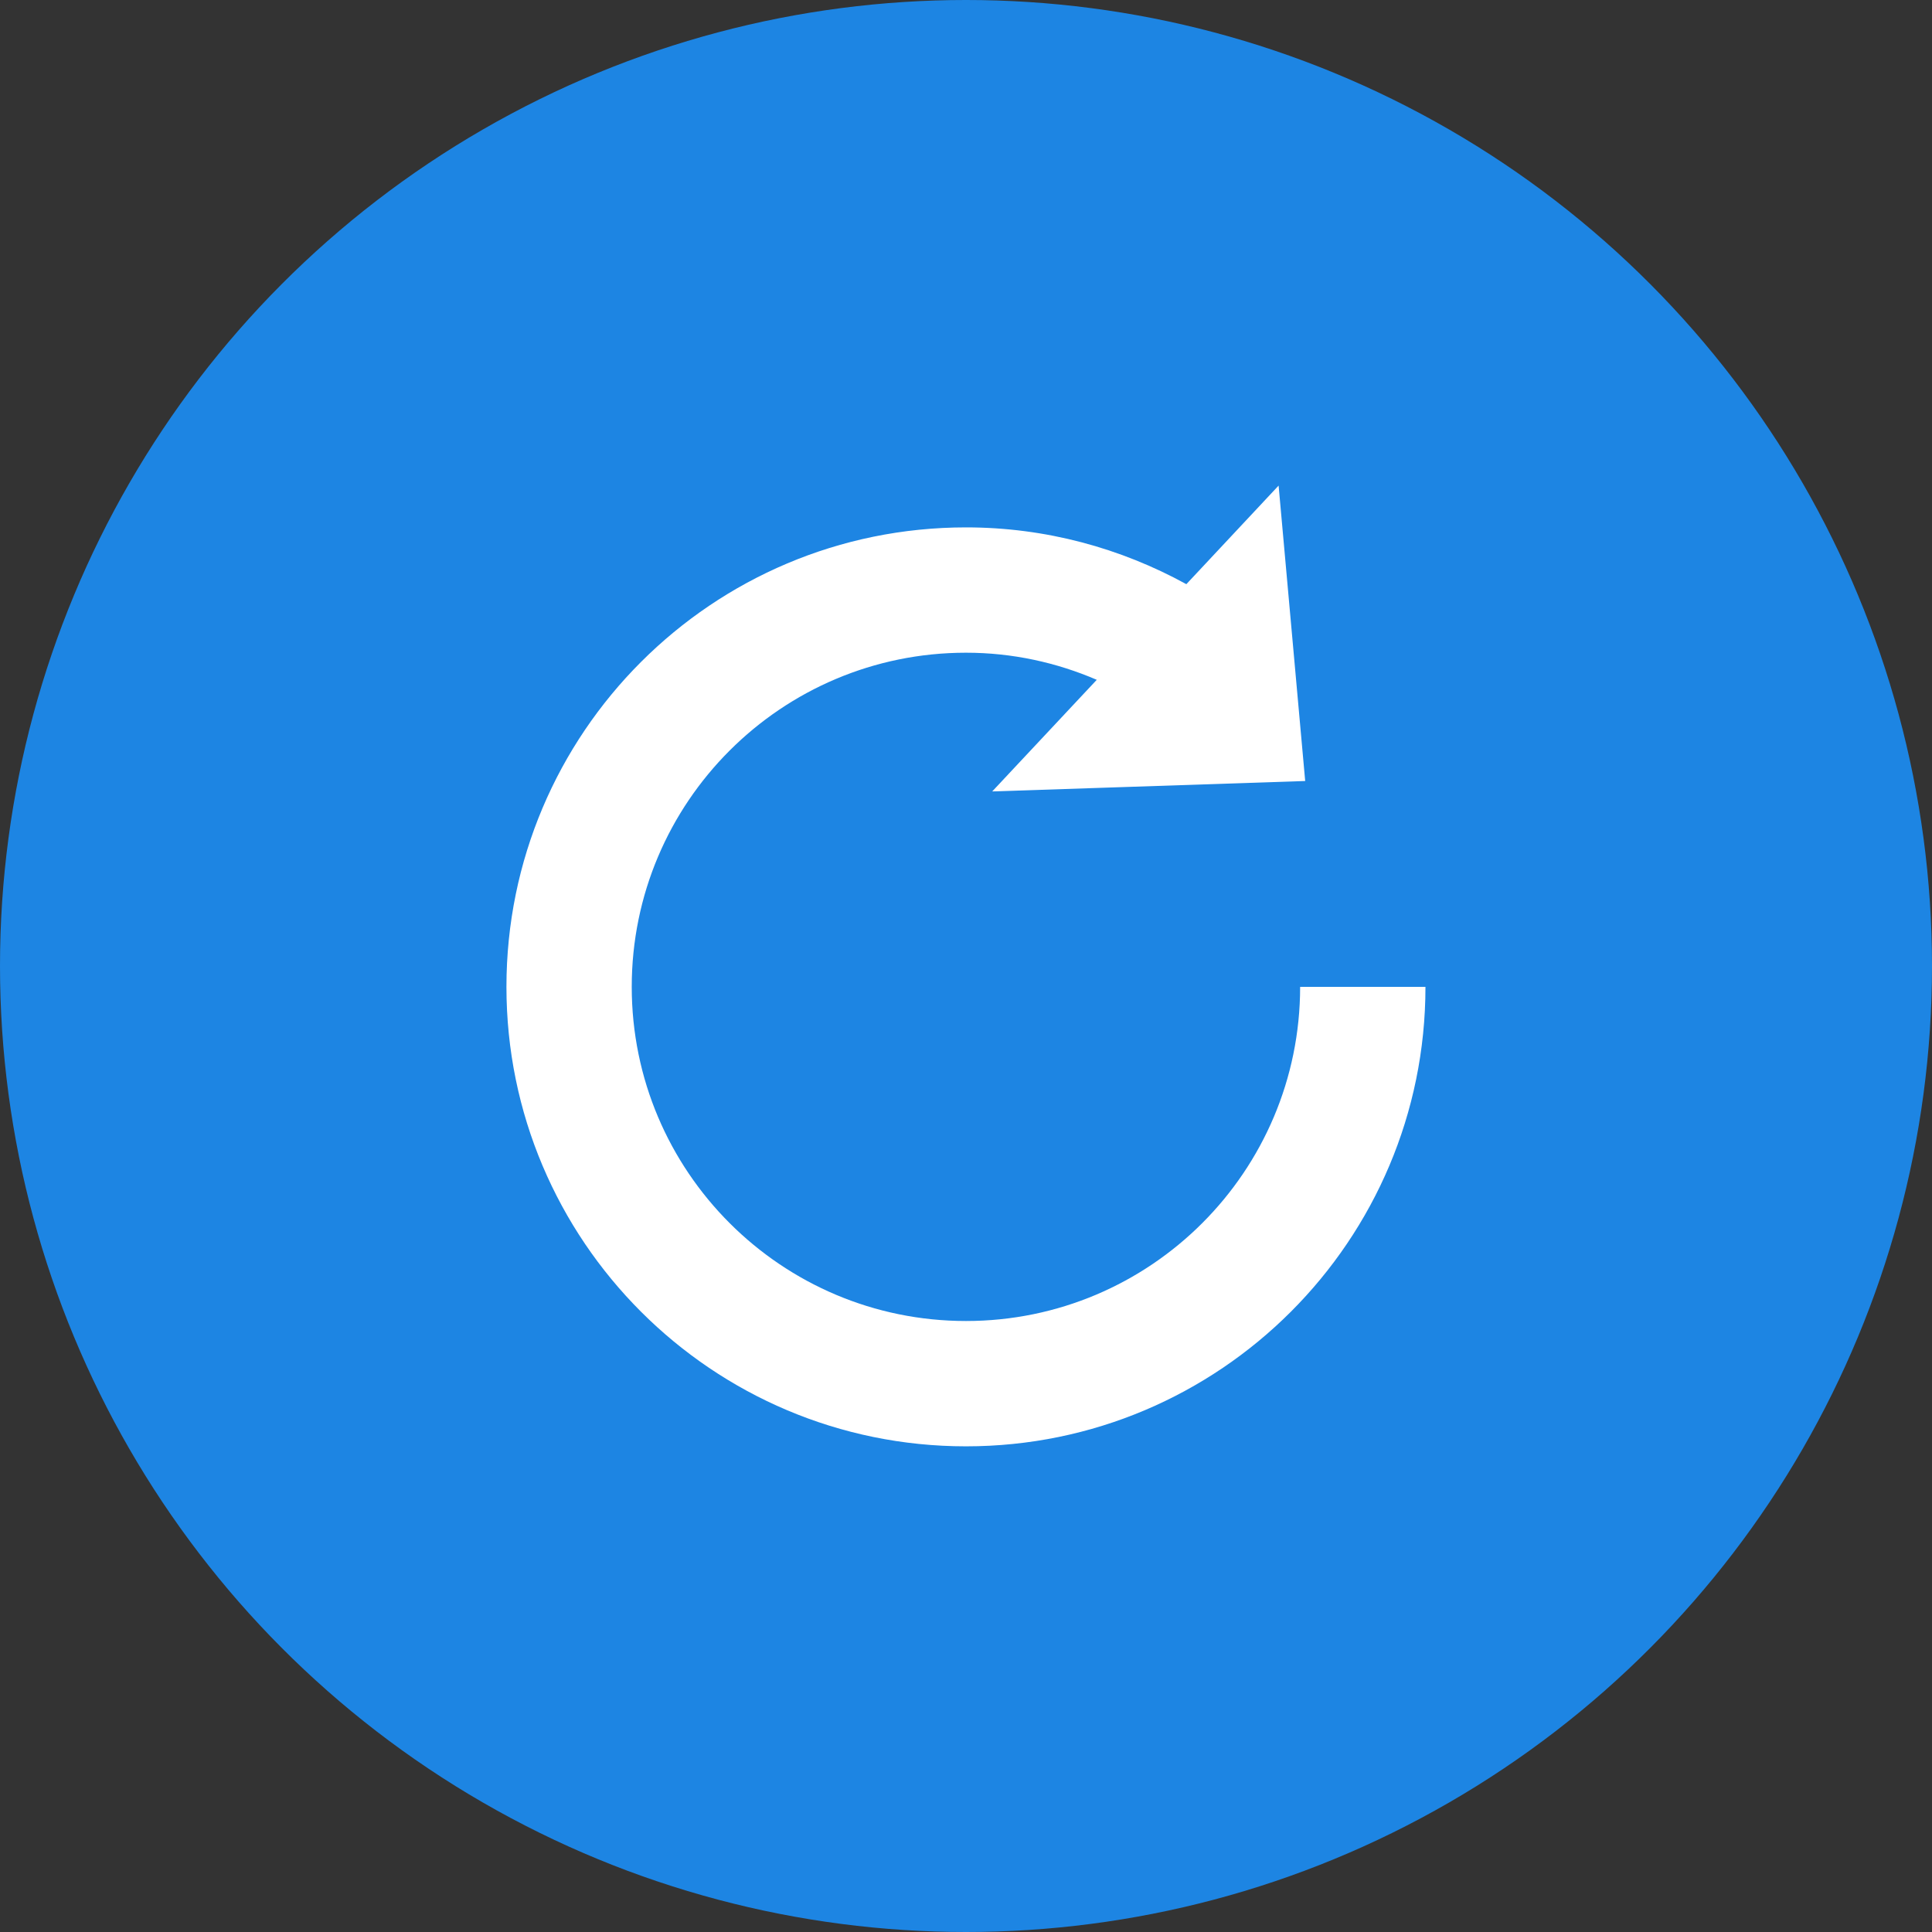
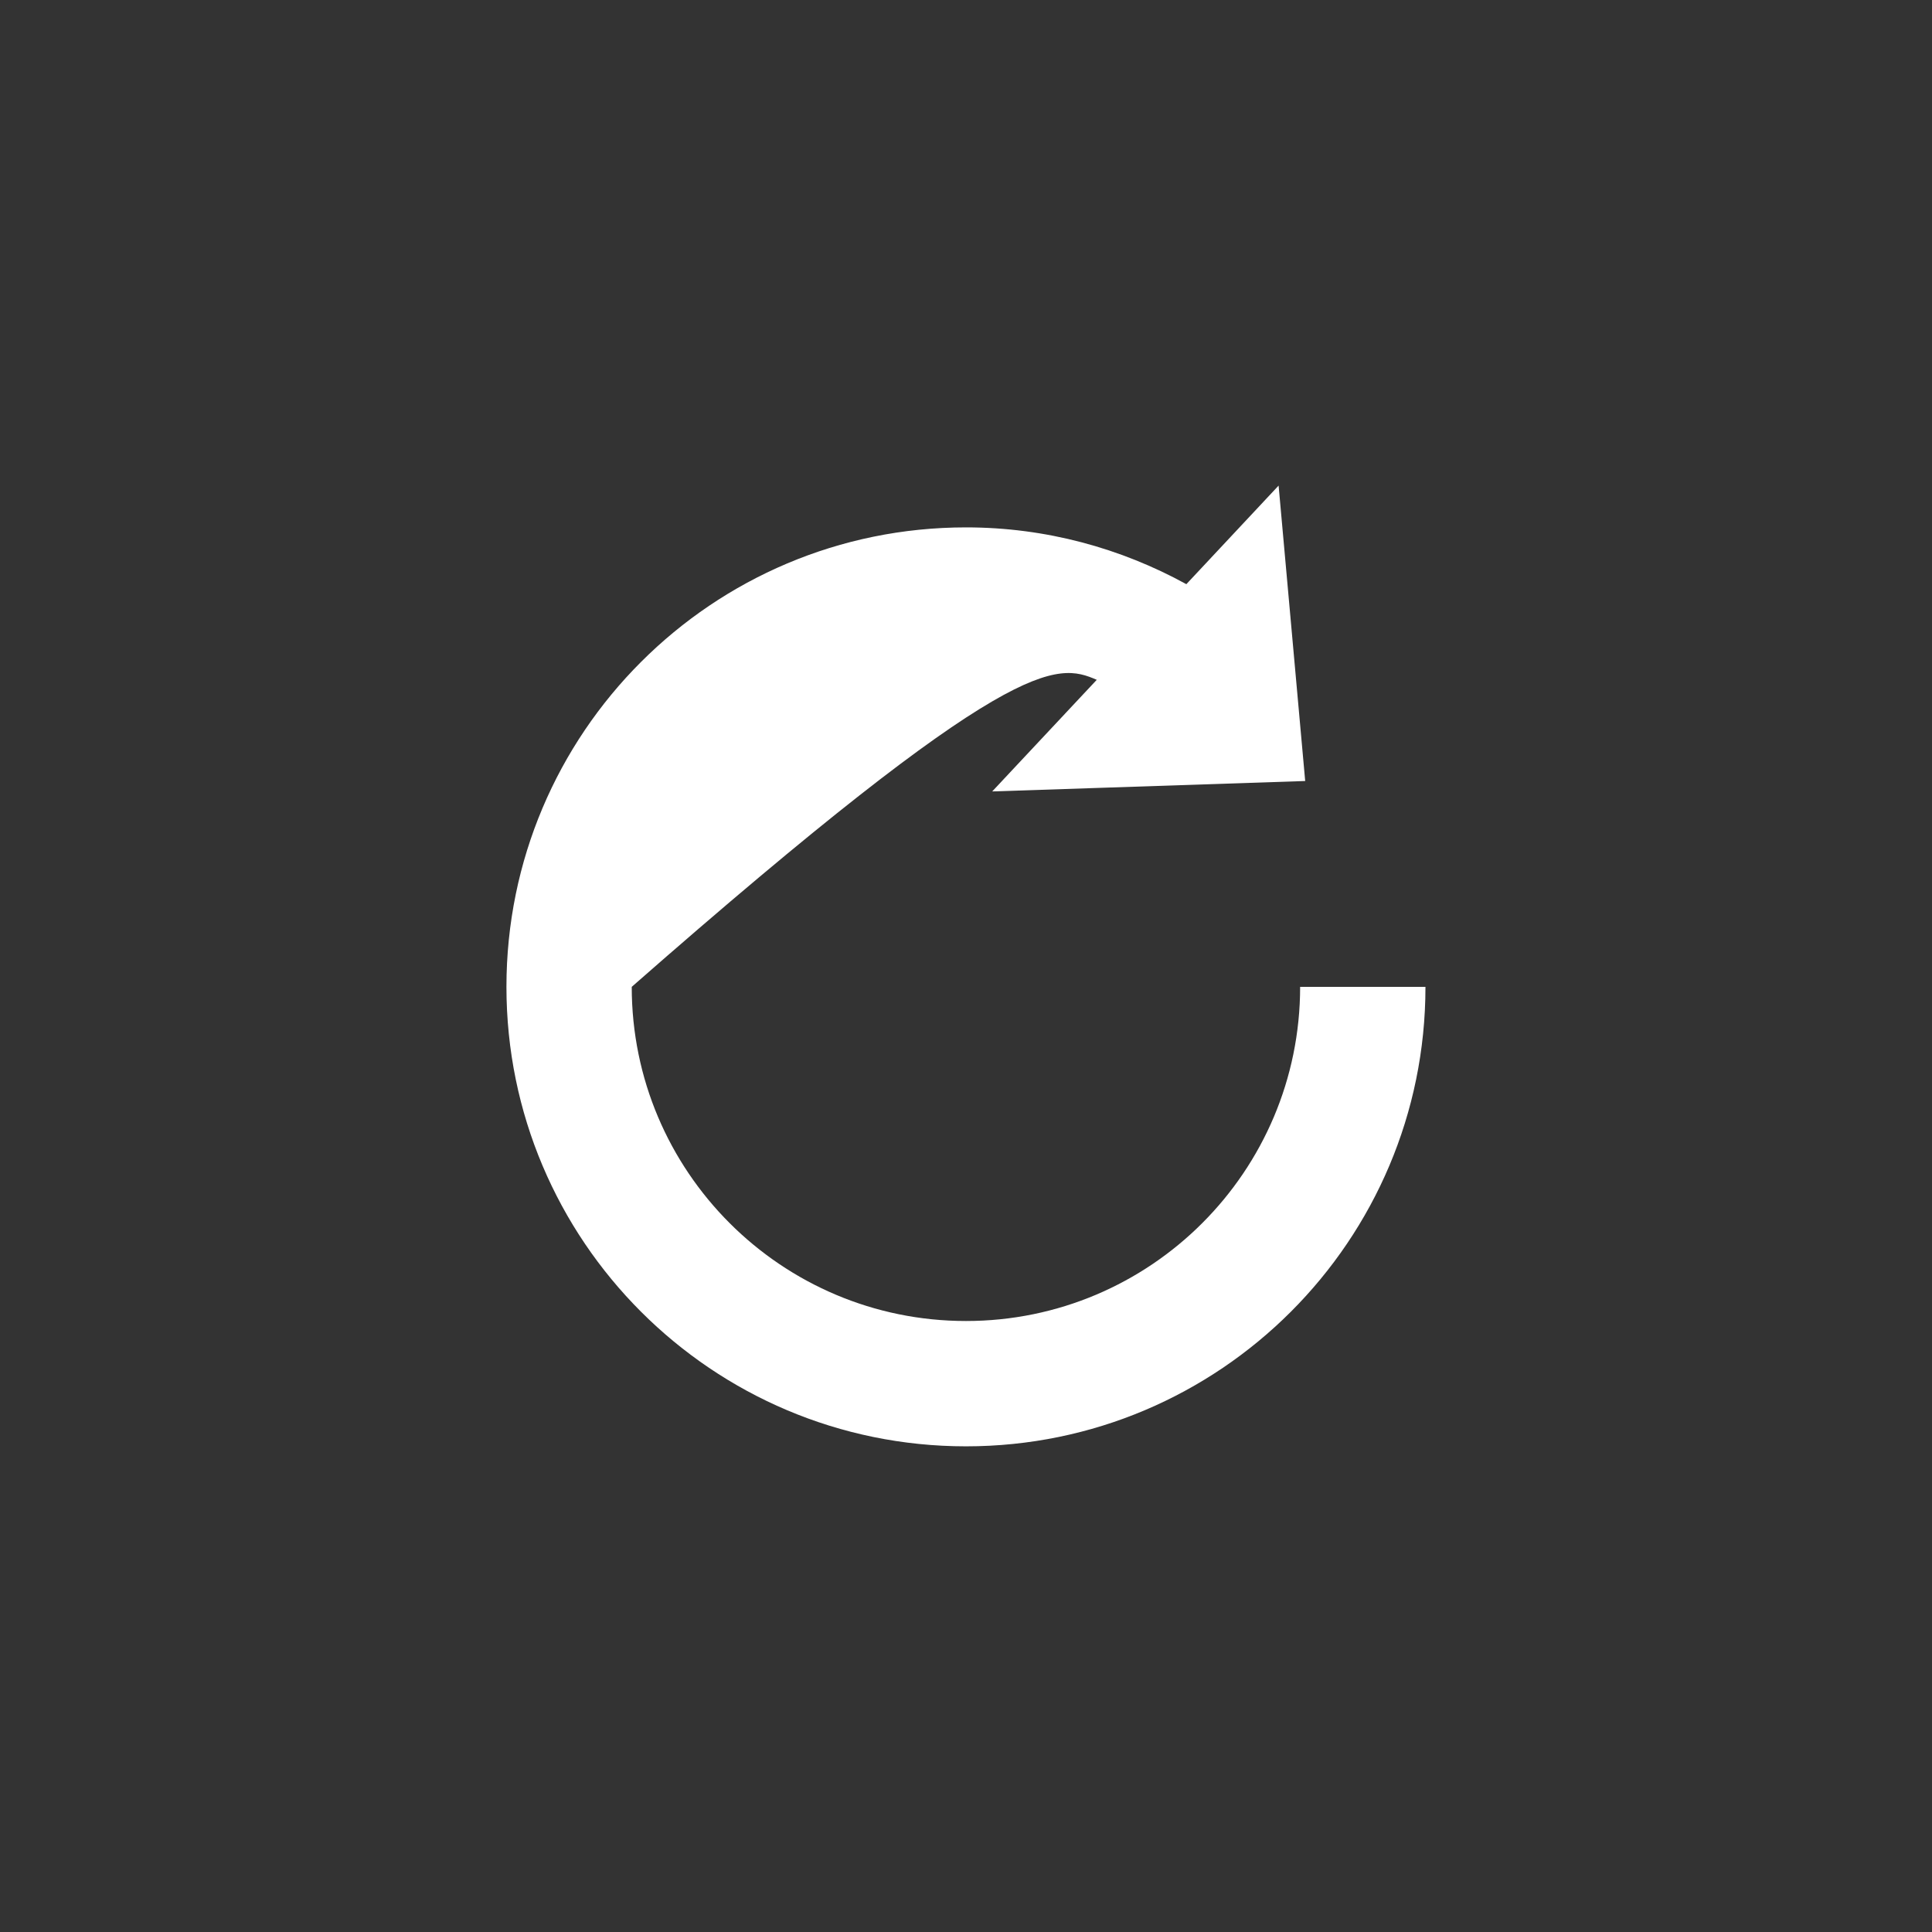
<svg xmlns="http://www.w3.org/2000/svg" width="76" height="76" viewBox="0 0 76 76" fill="none">
  <rect x="0" y="0" width="76" height="76" fill="#333333" stroke="none" />
-   <circle cx="38" cy="38" r="38" fill="#1D85E3" />
-   <path fill-rule="evenodd" clip-rule="evenodd" d="M51.144 38.82C51.144 46.078 45.258 51.965 38 51.965C30.738 51.965 24.851 46.078 24.851 38.82C24.851 31.558 30.738 25.676 38 25.676C39.828 25.676 41.562 26.062 43.144 26.742L39.031 31.133L51.343 30.723L50.297 19.102L46.668 22.98C44.093 21.566 41.144 20.746 38 20.746C28.015 20.746 19.922 28.836 19.922 38.82C19.922 48.801 28.015 56.895 38 56.895C47.98 56.895 56.074 48.801 56.074 38.82H51.144Z" fill="white" />
+   <path fill-rule="evenodd" clip-rule="evenodd" d="M51.144 38.82C51.144 46.078 45.258 51.965 38 51.965C30.738 51.965 24.851 46.078 24.851 38.82C39.828 25.676 41.562 26.062 43.144 26.742L39.031 31.133L51.343 30.723L50.297 19.102L46.668 22.98C44.093 21.566 41.144 20.746 38 20.746C28.015 20.746 19.922 28.836 19.922 38.82C19.922 48.801 28.015 56.895 38 56.895C47.98 56.895 56.074 48.801 56.074 38.82H51.144Z" fill="white" />
</svg>